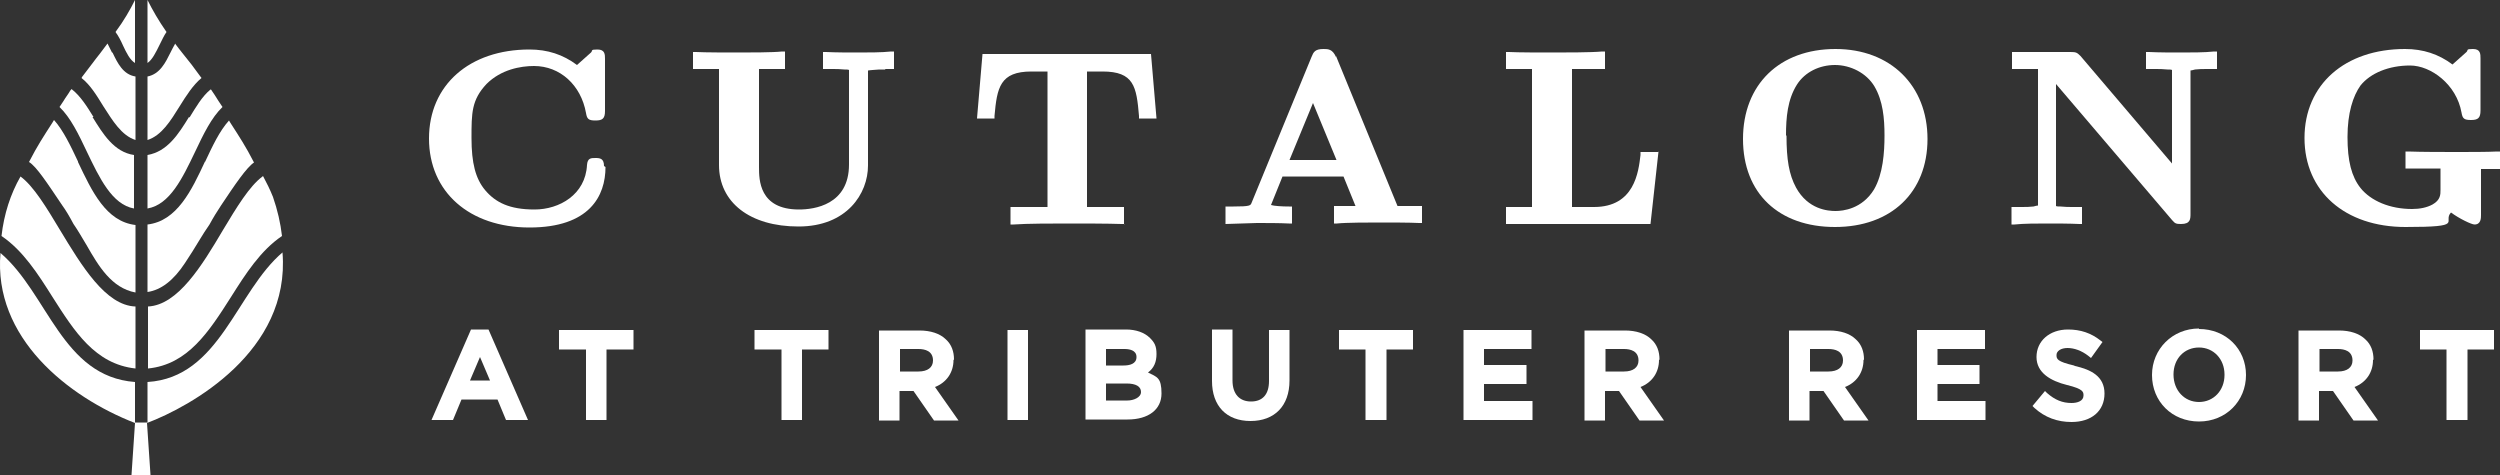
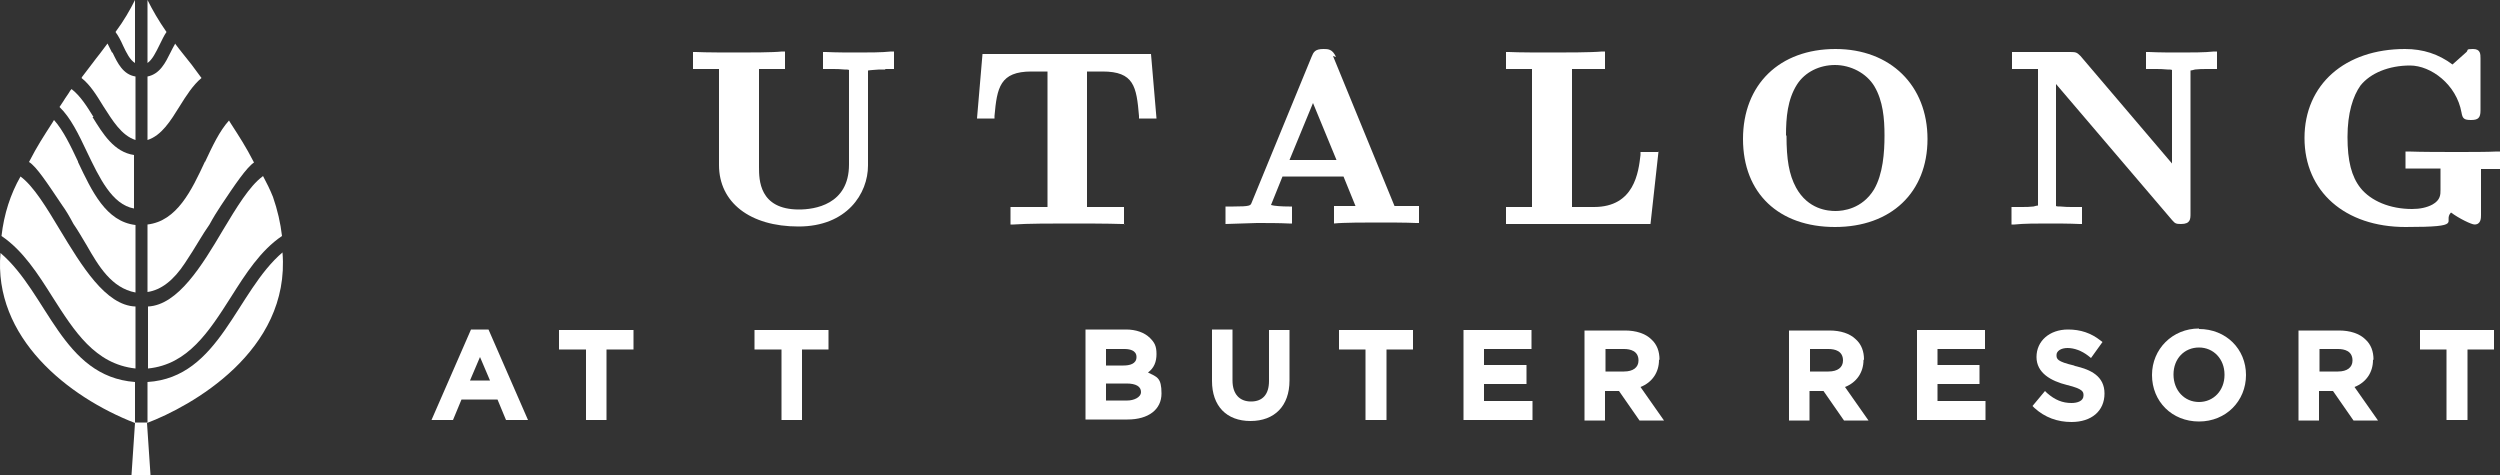
<svg xmlns="http://www.w3.org/2000/svg" id="Layer_1" version="1.1" viewBox="0 0 500 95">
  <rect x="0" y="0" width="500" height="95" fill="#333333" stroke="none" />
  <defs>
    <style>
      .st0 {
        fill: #fff;
      }
    </style>
  </defs>
  <path class="st0" d="M27,12.7V0c-1,2-2.2,4.1-3.9,6.4.6.8,1.1,1.8,1.5,2.7.7,1.5,1.4,2.9,2.4,3.5" />
  <path class="st0" d="M31.9,9c.5-1,.9-1.9,1.4-2.6-1.6-2.3-2.8-4.4-3.8-6.4v12.6c1-.7,1.7-2.2,2.4-3.6" />
  <path class="st0" d="M12,46c-2.7-4.5-5.3-8.8-7.9-10.7-2,3.5-3.3,7.5-3.8,11.9,4.3,2.9,7.3,7.6,10.2,12.2,4.4,6.9,8.5,13.4,16.6,14.3v-12.4c-6-.2-10.8-8.2-15.1-15.3" />
  <path class="st0" d="M41,32.3c-2.7,5.8-5.6,11.9-11.5,12.6v13.5c2.7-.4,5.2-2.3,7.5-5.8,1-1.5,2-3.1,2.9-4.6.6-1,1.3-2.1,2-3.1h0c.7-1.3,1.5-2.6,2.3-3.8,2.8-4.2,5.1-7.6,6.6-8.6-1.7-3.3-2.9-5.1-4.7-7.9l-.3-.5c-1.9,2.1-3.3,5.1-4.8,8.3" />
  <path class="st0" d="M52.5,35.3c-2.6,1.9-5.2,6.2-7.9,10.7-4.2,7.1-9,15-15,15.3v12.4c8-.8,12.2-7.4,16.6-14.3,2.9-4.6,5.9-9.3,10.2-12.2-.3-2.6-.9-5.2-1.8-7.8-.6-1.5-1.3-2.9-2-4.2" />
  <path class="st0" d="M56.6,50.4c-9.4,7.9-12.6,25.1-27.1,26,0,1.8,0,7.2,0,8.1h0c-.3,0-2.5,0-2.5,0v-8.1C12.4,75.3,9.6,58.7.1,50.6c-1.5,16.9,13.5,28.8,26.9,34l-.7,10.4h3.8l-.7-10.4c8.7-3.3,28.7-14.3,27.1-34.1" />
  <path class="st0" d="M15.6,32.3c-1.5-3.2-3-6.3-4.8-8.3l-.3.5c-1.8,2.8-3,4.6-4.7,7.9,1.5.9,3.7,4.3,6.6,8.6.8,1.1,1.5,2.3,2.3,3.8h0c.9,1.3,1.7,2.7,2.6,4.2,2.4,4.2,5,8.6,9.8,9.5v-13.5c-5.9-.7-8.7-6.7-11.5-12.6" />
-   <path class="st0" d="M37.8,23.4c-2.1,3.4-4.3,6.9-8.3,7.6v10.7c4.5-.8,7-6.1,9.5-11.3,1.7-3.6,3.3-6.9,5.5-9-.3-.4-.5-.8-.8-1.2-.5-.8-1-1.6-1.5-2.3h-.1c-1.7,1.4-2.9,3.5-4.2,5.6" />
  <path class="st0" d="M18.7,23.4c-1.3-2.1-2.6-4.2-4.4-5.6,0,.1-.2.2-.3.4-.4.7-.9,1.3-1.3,2-.3.4-.5.8-.8,1.2,2.2,2.1,3.8,5.4,5.5,9,2.5,5.2,5,10.5,9.4,11.3v-10.7c-4-.6-6.2-4.2-8.3-7.6" />
  <path class="st0" d="M35,8.8c-.3.5-.6,1.1-.9,1.7-1,2-2.1,4.3-4.6,4.8v12.7c2.8-.9,4.6-3.8,6.4-6.7,1.3-2.1,2.7-4.3,4.4-5.7-.3-.4-1.1-1.5-2-2.7-1-1.3-2.2-2.7-3.3-4.2" />
  <path class="st0" d="M22.4,10.5c-.3-.6-.6-1.2-.9-1.8-.5.7-1,1.3-1.5,2h0c-.9,1.1-2.8,3.7-3.6,4.7,0,0,0,.1-.1.2,1.8,1.4,3.1,3.6,4.4,5.7,1.8,2.8,3.6,5.8,6.4,6.7v-12.7c-2.5-.4-3.6-2.7-4.6-4.8" />
-   <path class="st0" d="M120.8,33.2c0-1.5-.8-1.6-1.7-1.6s-1.6,0-1.7,1.4c-.3,5.9-5.5,8.9-10.5,8.9s-7.8-1.4-9.9-3.9c-1.9-2.3-2.7-5.4-2.7-10.4s0-7.6,3-10.8c2.9-2.9,6.8-3.6,9.5-3.6,5.2,0,9.4,3.8,10.4,9.4.2,1.2.5,1.5,1.9,1.5s1.9-.4,1.9-1.9v-10.4c0-.9,0-1.9-1.5-1.9s-.9.2-1.3.6l-2.8,2.5c-2.8-2.1-5.9-3.1-9.5-3.1-12,0-20.1,7.1-20.1,17.8s8.1,17.8,20.1,17.8,15.2-6.3,15.2-12.1" />
  <path class="st0" d="M177,13.8h1.8v-3.5h-.6c-1.8.2-4.6.2-6.5.2s-4.5,0-6.5-.1h-.6s0,3.4,0,3.4h1.8c.8,0,1.6,0,2.5.1.3,0,.8,0,.9.1,0,0,0,.4,0,.6v18.3c0,8.1-7,9-10,9-8,0-8-6-8-8.5V13.8h5.2v-3.5h-.6c-1.8.2-6.6.2-8.6.2s-6.8,0-8.6-.1h-.6s0,3.4,0,3.4h5.2v19.2c0,7.5,6.2,12.3,15.9,12.3s13.9-6.6,13.9-12.2V14.6c0-.2,0-.5,0-.5.1,0,.6-.1.9-.1,1.1-.1,1.2-.1,2.6-.1" />
  <path class="st0" d="M224.8,44.9v-3.5h-7.4V14.3h3.1c6.3,0,6.8,3,7.3,8.9v.5h3.5l-1.1-12.9h-33.7l-1.1,12.9h3.5v-.5c.5-5.7,1.1-8.9,7.4-8.9h3.2v27.1h-7.4v3.5h.6c2.6-.2,8-.2,10.8-.2s8.2,0,10.8.1h.6Z" />
-   <path class="st0" d="M267.2,32h-9.3l4.7-11.4,4.7,11.4ZM267.2,11.4c-.7-1.6-1.6-1.6-2.5-1.6-1.7,0-2,.6-2.4,1.6l-12,29.2c-.2.5-.3.7-3.6.7h-1.6v3.5l6.3-.2c1.8,0,4.6,0,6.4.1h.6s0-3.4,0-3.4h-.6c-1.4,0-3-.1-3.6-.3l2.3-5.7h12.2l2.4,5.9h-4.3v3.5h.6c1.8-.2,6.5-.2,8.5-.2s6.2,0,7.9.1h.6c0,0,0-3.4,0-3.4h-4.9l-12.3-30Z" />
+   <path class="st0" d="M267.2,32h-9.3l4.7-11.4,4.7,11.4ZM267.2,11.4c-.7-1.6-1.6-1.6-2.5-1.6-1.7,0-2,.6-2.4,1.6l-12,29.2c-.2.5-.3.7-3.6.7h-1.6v3.5l6.3-.2c1.8,0,4.6,0,6.4.1h.6s0-3.4,0-3.4h-.6c-1.4,0-3-.1-3.6-.3l2.3-5.7h12.2l2.4,5.9h-4.3v3.5c1.8-.2,6.5-.2,8.5-.2s6.2,0,7.9.1h.6c0,0,0-3.4,0-3.4h-4.9l-12.3-30Z" />
  <path class="st0" d="M331.6,30.4h-3.5c0,0,0,.6,0,.6-.4,3.4-1.2,10.4-9.3,10.4h-4.4V13.8h6.6v-3.5h-.6c-2.1.2-7.5.2-9.8.2s-7,0-8.8-.1h-.6c0,0,0,3.4,0,3.4h5.2v27.6h-5.2v3.4h28.9l1.6-14.5Z" />
  <path class="st0" d="M357.2,27.1c0-3.6.3-7.2,2.2-10.2,1.6-2.5,4.5-3.9,7.6-3.9s6.3,1.6,7.9,4.3c1.7,2.9,2,6.4,2,9.8s-.3,7.7-2.1,10.8c-2.4,3.9-6.2,4.3-7.7,4.3s-5.5-.3-7.9-4.7c-1.4-2.6-1.9-5.6-1.9-10.4M367.1,9.8c-11.2,0-18.5,7.1-18.5,18s7.2,17.6,18.4,17.6,18.5-6.9,18.5-17.6-7.4-18-18.4-18" />
  <path class="st0" d="M415.8,44.8h.6s0-3.4,0-3.4h-1.8c-.8,0-1.6,0-2.5-.1-.3,0-.8,0-.9-.1,0,0,0-.4,0-.6v-23.8l23.2,27.2c.6.7.8.8,1.8.8,1.9,0,1.9-1,1.9-2.1V14.6c0-.2,0-.5,0-.5.1,0,.6-.1.9-.2,1.1-.1,1.2-.1,2.6-.1h1.8v-3.5h-.6c-1.8.2-4.6.2-6.5.2s-4.5,0-6.5-.1h-.6s0,3.4,0,3.4h1.8c.8,0,1.6,0,2.5.1.3,0,.8,0,.9.1,0,0,0,.4,0,.6v18.1l-18.3-21.5c-.7-.7-.9-.8-2-.8h-11.7v3.4h5.2v26.8c0,.2,0,.5,0,.5-.1,0-.6.1-.9.2-1.1.1-1.2.1-2.6.1h-1.8v3.5h.6c1.8-.2,4.6-.2,6.5-.2s4.5,0,6.5.1" />
  <path class="st0" d="M499.4,30.3c-1.7.1-5.9.1-7.8.1-2.7,0-7.3,0-9.9-.1h-.6s0,3.4,0,3.4h7v4.3c0,.9,0,2-1.6,2.9-1.1.6-2.5.9-4.1.9-4.4,0-8.2-1.6-10.3-4.2-1.8-2.3-2.6-5.4-2.6-10.2s1.1-8.2,2.6-10.3c2-2.5,5.7-4,9.9-4s9.3,3.8,10.3,9.4c.2,1.2.5,1.5,1.9,1.5s1.9-.4,1.9-1.9v-10.4c0-.9,0-1.9-1.5-1.9s-.9.2-1.3.6l-2.8,2.5c-2.8-2.1-5.9-3.1-9.5-3.1-12,0-20.1,7.1-20.1,17.8s8.1,17.8,20.2,17.8,7.3-1,9.1-2.9c1.6,1.2,4.1,2.4,4.7,2.4,1.3,0,1.3-1.3,1.3-1.9v-9.2h3.9v-3.5h-.6Z" />
  <path class="st0" d="M98,76.1h-4l2-4.7,2,4.7ZM94.2,65.9l-7.9,18.1h4.3l1.7-4.1h7.2l1.7,4.1h4.4l-7.9-18.1h-3.5Z" />
  <polygon class="st0" points="111.8 69.9 117.2 69.9 117.2 84 121.3 84 121.3 69.9 126.7 69.9 126.7 66 111.8 66 111.8 69.9" />
  <polygon class="st0" points="150.9 69.9 156.3 69.9 156.3 84 160.4 84 160.4 69.9 165.7 69.9 165.7 66 150.9 66 150.9 69.9" />
-   <path class="st0" d="M186.6,72.1c0,1.4-1.1,2.2-2.9,2.2h-3.7v-4.5h3.7c1.3,0,2.9.4,2.9,2.3M190.8,71.9c0-1.6-.5-3-1.6-4-1.2-1.2-3.1-1.8-5.3-1.8h-8.1v18h4.1v-5.9h2.8l4.1,5.9h4.9l-4.7-6.7c2.3-.9,3.7-2.9,3.7-5.4" />
-   <rect class="st0" x="201.5" y="66" width="4.1" height="18" />
  <path class="st0" d="M221.2,76.7h4.1c1.9,0,2.9.6,2.9,1.7s-1.5,1.7-2.7,1.7h-4.3v-3.5ZM224.7,73.1h-3.5v-3.3h3.7c.9,0,2.4.2,2.4,1.6s-1.4,1.7-2.6,1.7M229.6,74.5c1.2-.9,1.7-2.1,1.7-3.7s-.4-2.3-1.3-3.2c-1.1-1.1-2.8-1.7-4.8-1.7h-8.1v18h8.4c4.2,0,6.8-2,6.8-5.2s-.9-3.3-2.7-4.2" />
  <path class="st0" d="M253.8,76.2c0,2.7-1.3,4.1-3.6,4.1s-3.7-1.5-3.7-4.2v-10.2h-4.1v10.3c0,5,2.9,8,7.7,8s7.8-3,7.8-8.1v-10.1h-4.1v10.3Z" />
  <polygon class="st0" points="267.8 69.9 273.1 69.9 273.1 84 277.3 84 277.3 69.9 282.6 69.9 282.6 66 267.8 66 267.8 69.9" />
  <polygon class="st0" points="296.8 76.8 305.3 76.8 305.3 73 296.8 73 296.8 69.8 306.3 69.8 306.3 66 292.7 66 292.7 84 306.5 84 306.5 80.2 296.8 80.2 296.8 76.8" />
  <path class="st0" d="M327.7,72.1c0,1.4-1.1,2.2-2.9,2.2h-3.7v-4.5h3.7c1.3,0,2.9.4,2.9,2.3M331.9,71.9c0-1.6-.5-3-1.6-4-1.2-1.2-3.1-1.8-5.3-1.8h-8.1v18h4.1v-5.9h2.8l4.1,5.9h4.9l-4.7-6.7c2.3-.9,3.7-2.9,3.7-5.4" />
  <path class="st0" d="M368.6,72.1c0,1.4-1.1,2.2-2.9,2.2h-3.7v-4.5h3.7c1.3,0,2.9.4,2.9,2.3M372.8,71.9c0-1.6-.5-3-1.6-4-1.2-1.2-3.1-1.8-5.3-1.8h-8.1v18h4.1v-5.9h2.8l4.1,5.9h4.9l-4.7-6.7c2.3-.9,3.7-2.9,3.7-5.4" />
  <polygon class="st0" points="387.5 76.8 395.9 76.8 395.9 73 387.5 73 387.5 69.8 397 69.8 397 66 383.4 66 383.4 84 397.1 84 397.1 80.2 387.5 80.2 387.5 76.8" />
  <path class="st0" d="M414.8,73.1c-3.4-.8-3.5-1.3-3.5-2.1s.9-1.4,2.2-1.4,2.8.5,4.2,1.6l.5.4,2.3-3.2-.4-.3c-1.9-1.5-4-2.2-6.5-2.2-3.7,0-6.3,2.3-6.3,5.5s2.9,4.8,6.1,5.6c3.3.8,3.3,1.4,3.3,2.1,0,1.1-1.2,1.5-2.4,1.5-1.8,0-3.3-.6-4.9-2l-.4-.4-2.5,3,.4.4c2.1,1.9,4.6,2.8,7.4,2.8,4,0,6.6-2.2,6.6-5.7s-2.8-4.8-5.9-5.5" />
  <path class="st0" d="M444.9,75h0c0,3.1-2.2,5.4-5.1,5.4s-5.1-2.3-5.1-5.5,2.2-5.4,5.1-5.4,5.1,2.3,5.1,5.4M439.8,65.7c-5.3,0-9.4,4.1-9.4,9.3h0c0,5.3,4,9.3,9.4,9.3s9.4-4.1,9.4-9.3-4-9.2-9.4-9.2" />
  <path class="st0" d="M470.5,72.1c0,1.4-1.1,2.2-2.9,2.2h-3.7v-4.5h3.7c1.3,0,2.9.4,2.9,2.3M474.7,71.9c0-1.6-.5-3-1.6-4-1.2-1.2-3.1-1.8-5.3-1.8h-8.1v18h4.1v-5.9h2.8l4.1,5.9h4.9l-4.7-6.7c2.3-.9,3.7-2.9,3.7-5.4" />
  <polygon class="st0" points="484 66 484 69.9 489.3 69.9 489.3 84 493.5 84 493.5 69.9 498.8 69.9 498.8 66 484 66" />
</svg>